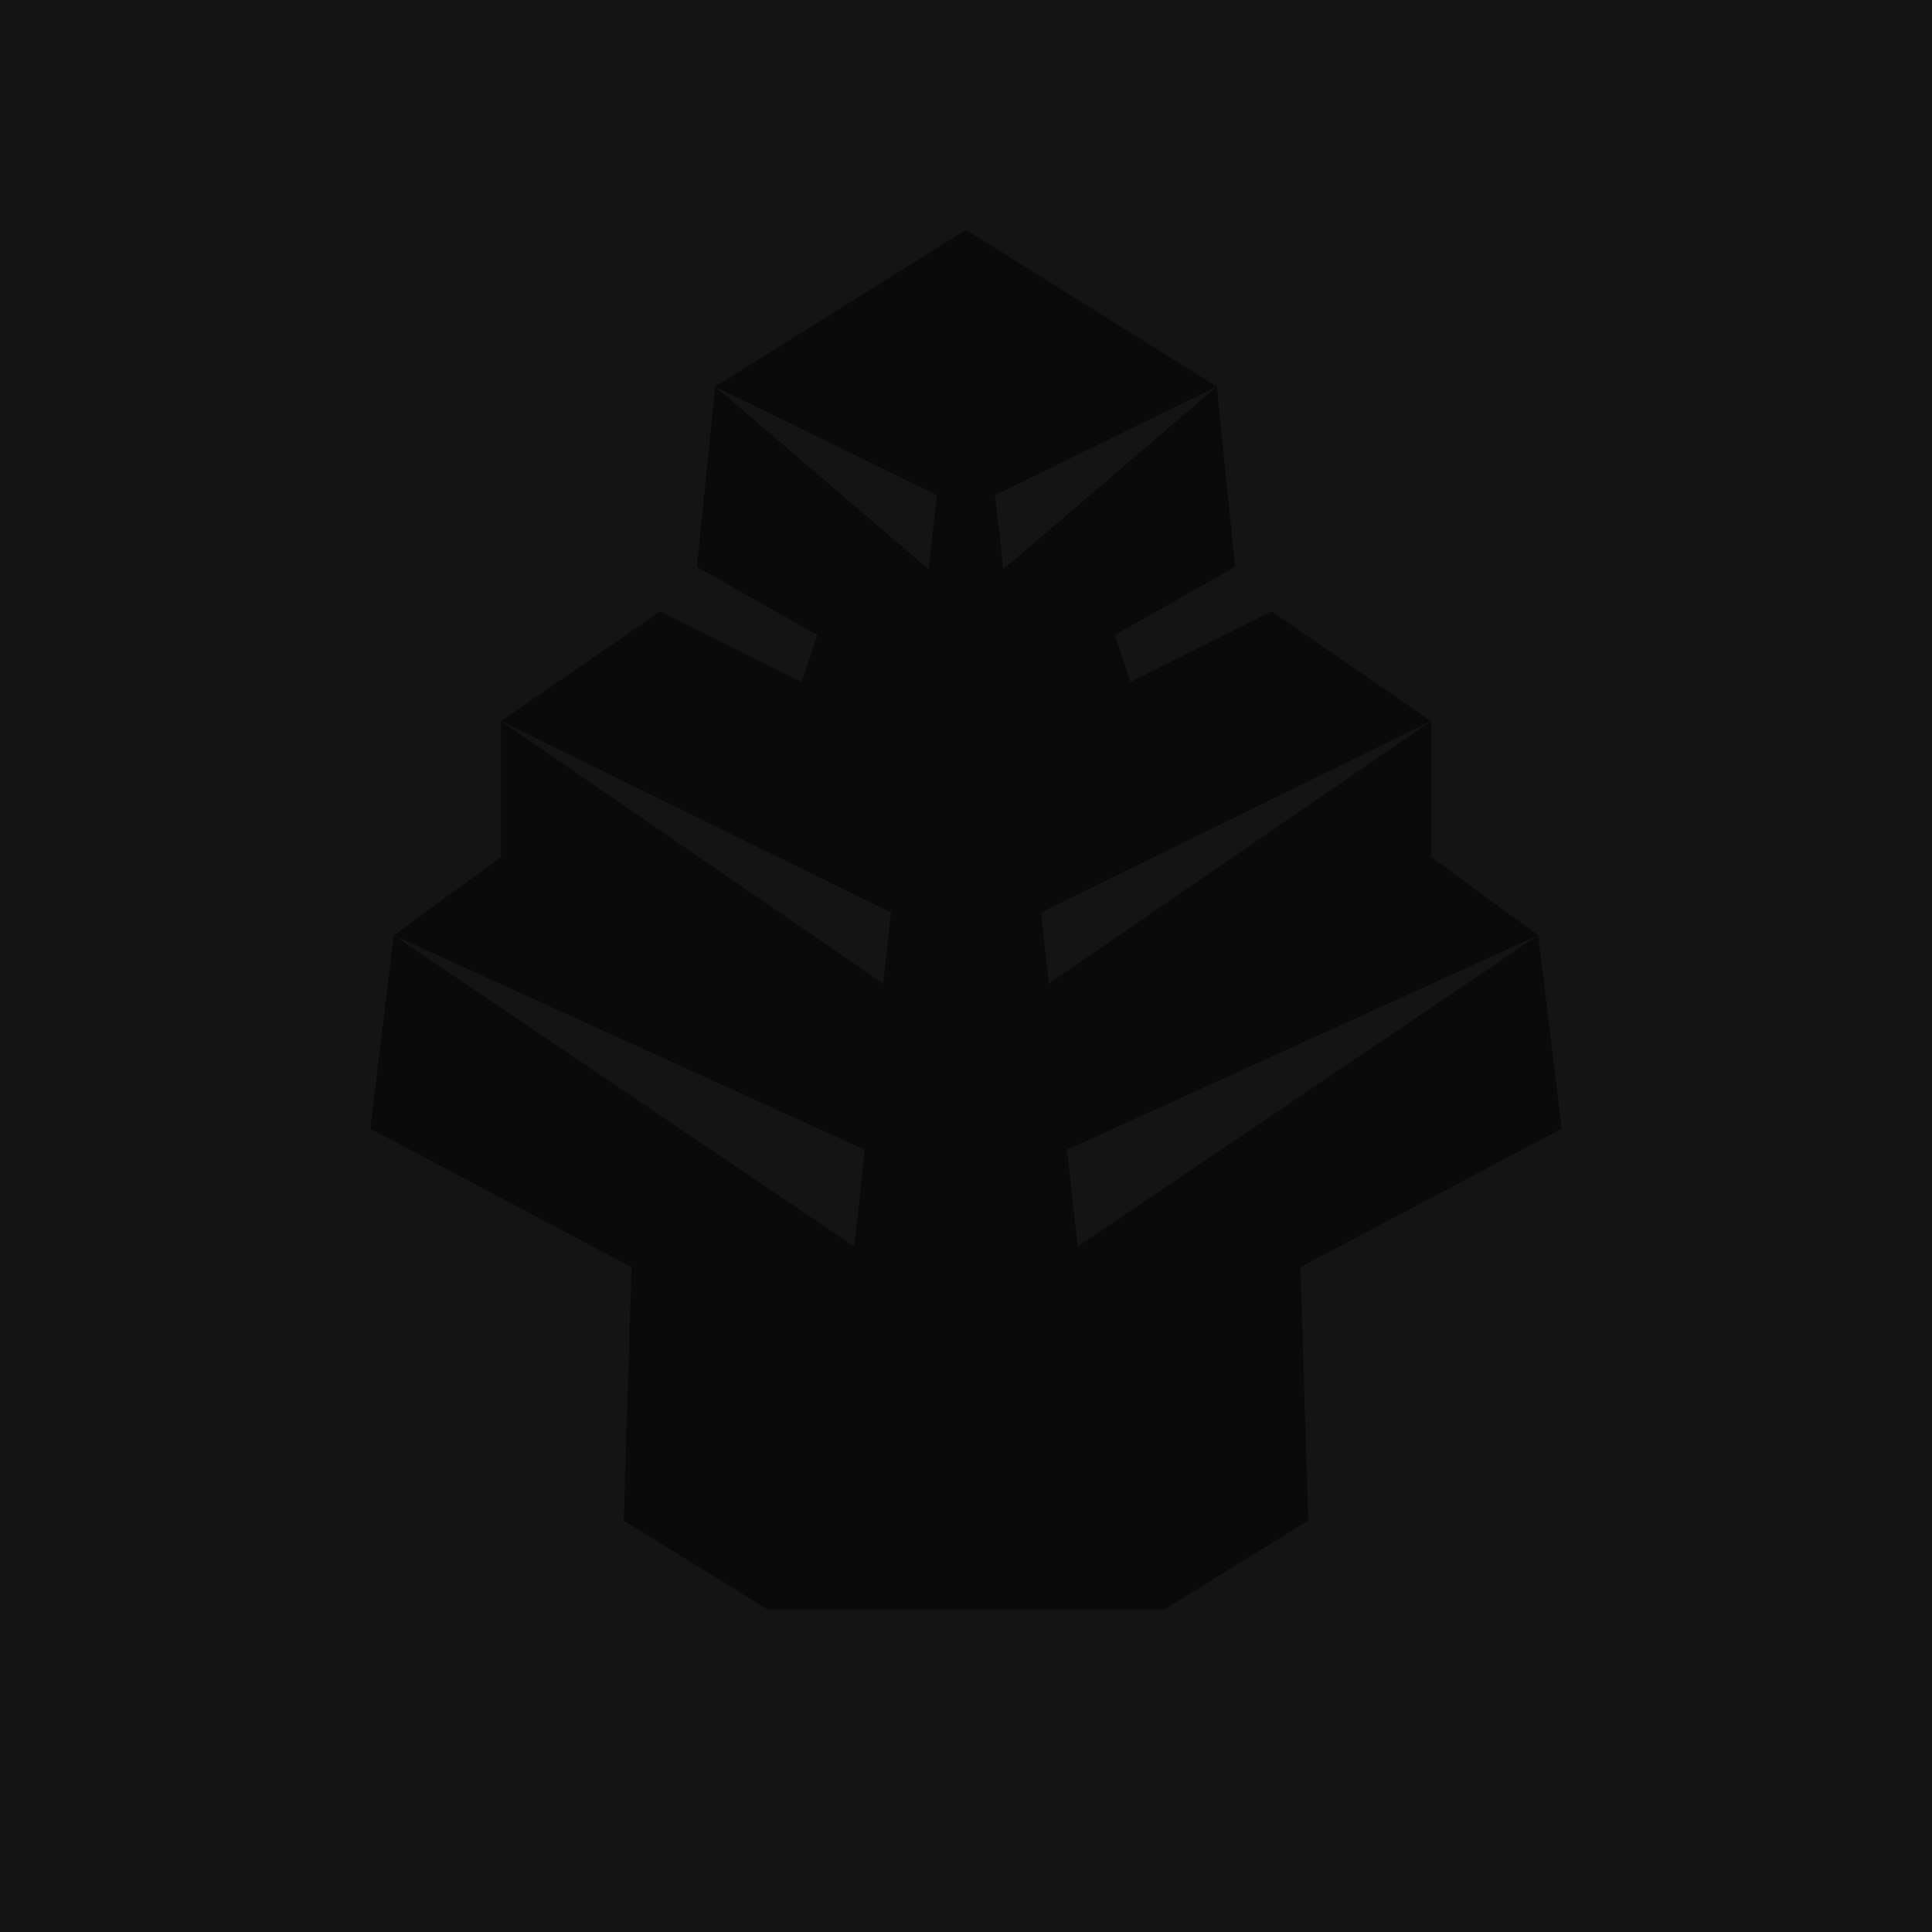
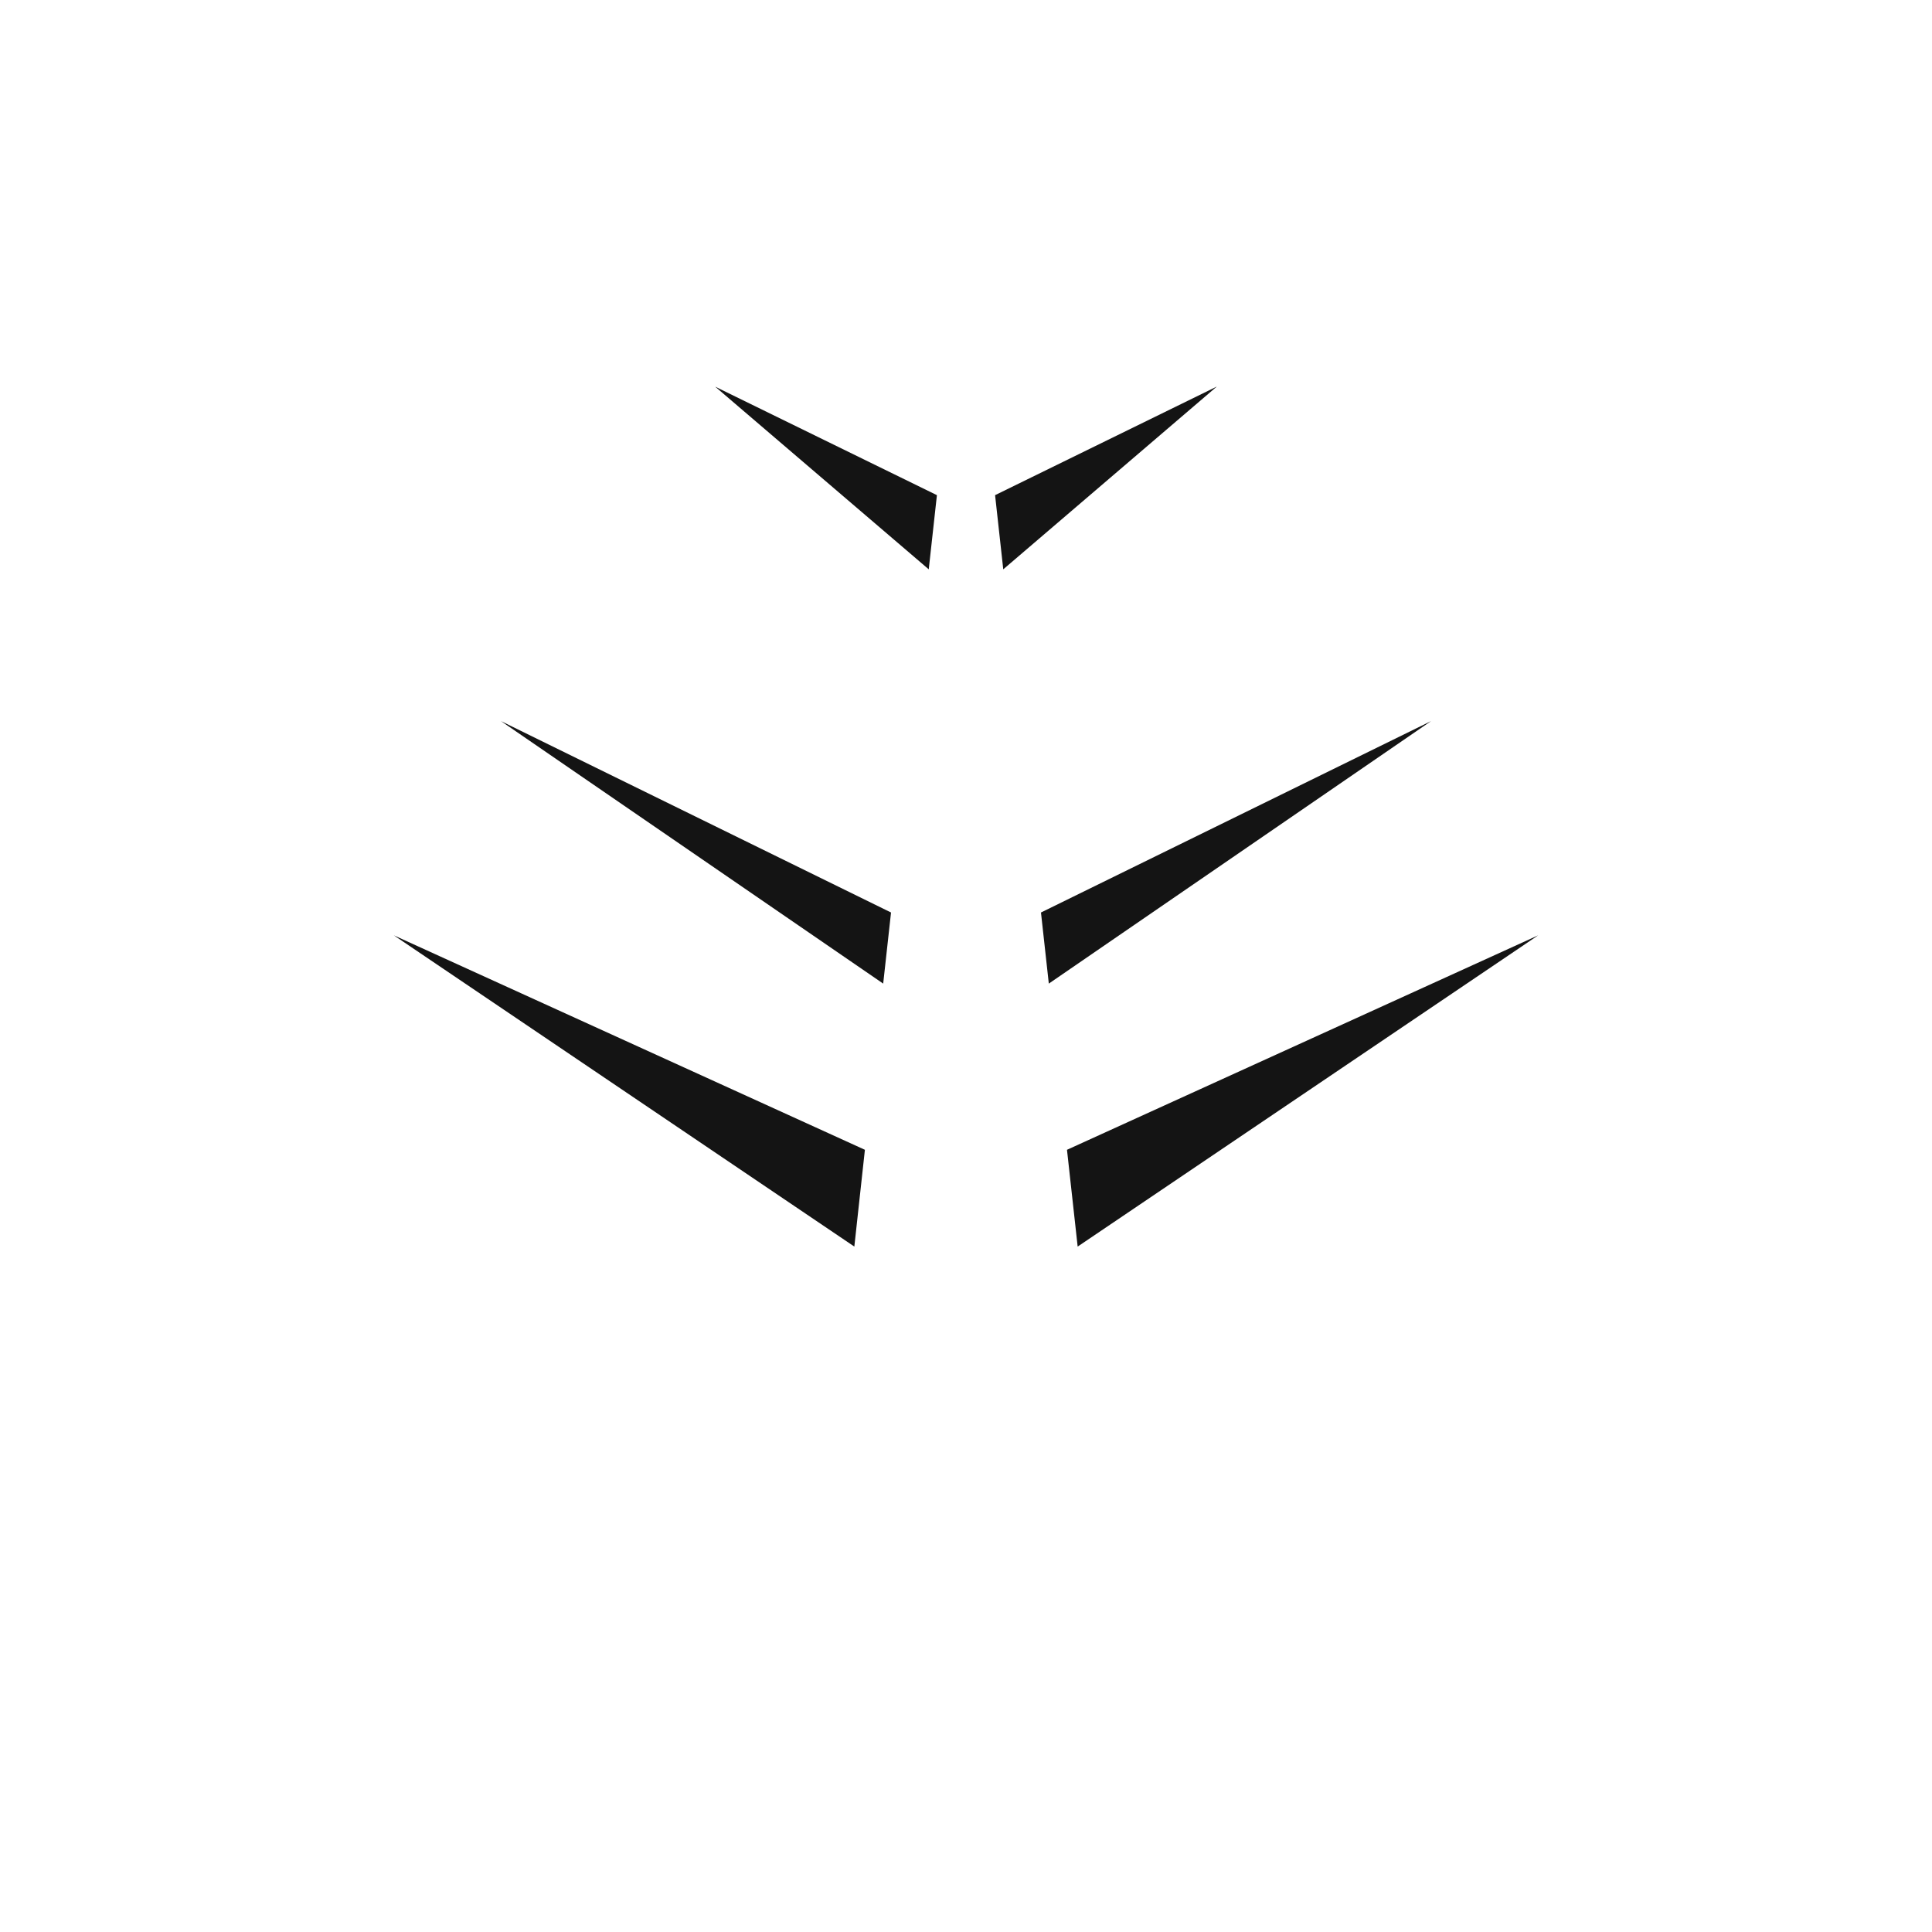
<svg xmlns="http://www.w3.org/2000/svg" version="1.1" x="0px" y="0px" viewBox="0 0 170.08 170.08" style="enable-background:new 0 0 170.08 170.08;" xml:space="preserve">
  <style type="text/css">
	.st0{fill:#141414;}
	.st1{fill:#0A0A0A;}
</style>
  <g id="fd">
-     <rect class="st0" width="170.08" height="170.08" />
-   </g>
+     </g>
  <g id="Calque_5">
    <g>
-       <polygon class="st1" points="102.52,141.68 115.17,133.86 114.48,111.55 137.48,99.36 135.41,82.34 125.98,75.44 125.98,63.48     111.95,53.82 99.53,60.03 98.15,55.89 108.73,49.91 107.12,34.03 85.04,20.23 62.96,34.03 61.35,49.91 71.93,55.89 70.55,60.03     58.13,53.82 44.1,63.48 44.1,75.44 34.67,82.34 32.6,99.36 55.6,111.55 54.91,133.86 67.56,141.68   " />
      <path class="st0" d="M78.44,80.33L44.1,63.48l33.65,23.11L78.44,80.33z M76.14,101.22L34.67,82.34l40.54,27.4L76.14,101.22z     M92.33,86.59l33.65-23.11L91.64,80.33L92.33,86.59z M107.12,34.03L87.6,43.59l0.72,6.53L107.12,34.03z M94.87,109.74l40.54-27.4    l-41.48,18.88L94.87,109.74z M81.76,50.12l0.72-6.53l-19.52-9.55L81.76,50.12z" />
    </g>
  </g>
</svg>